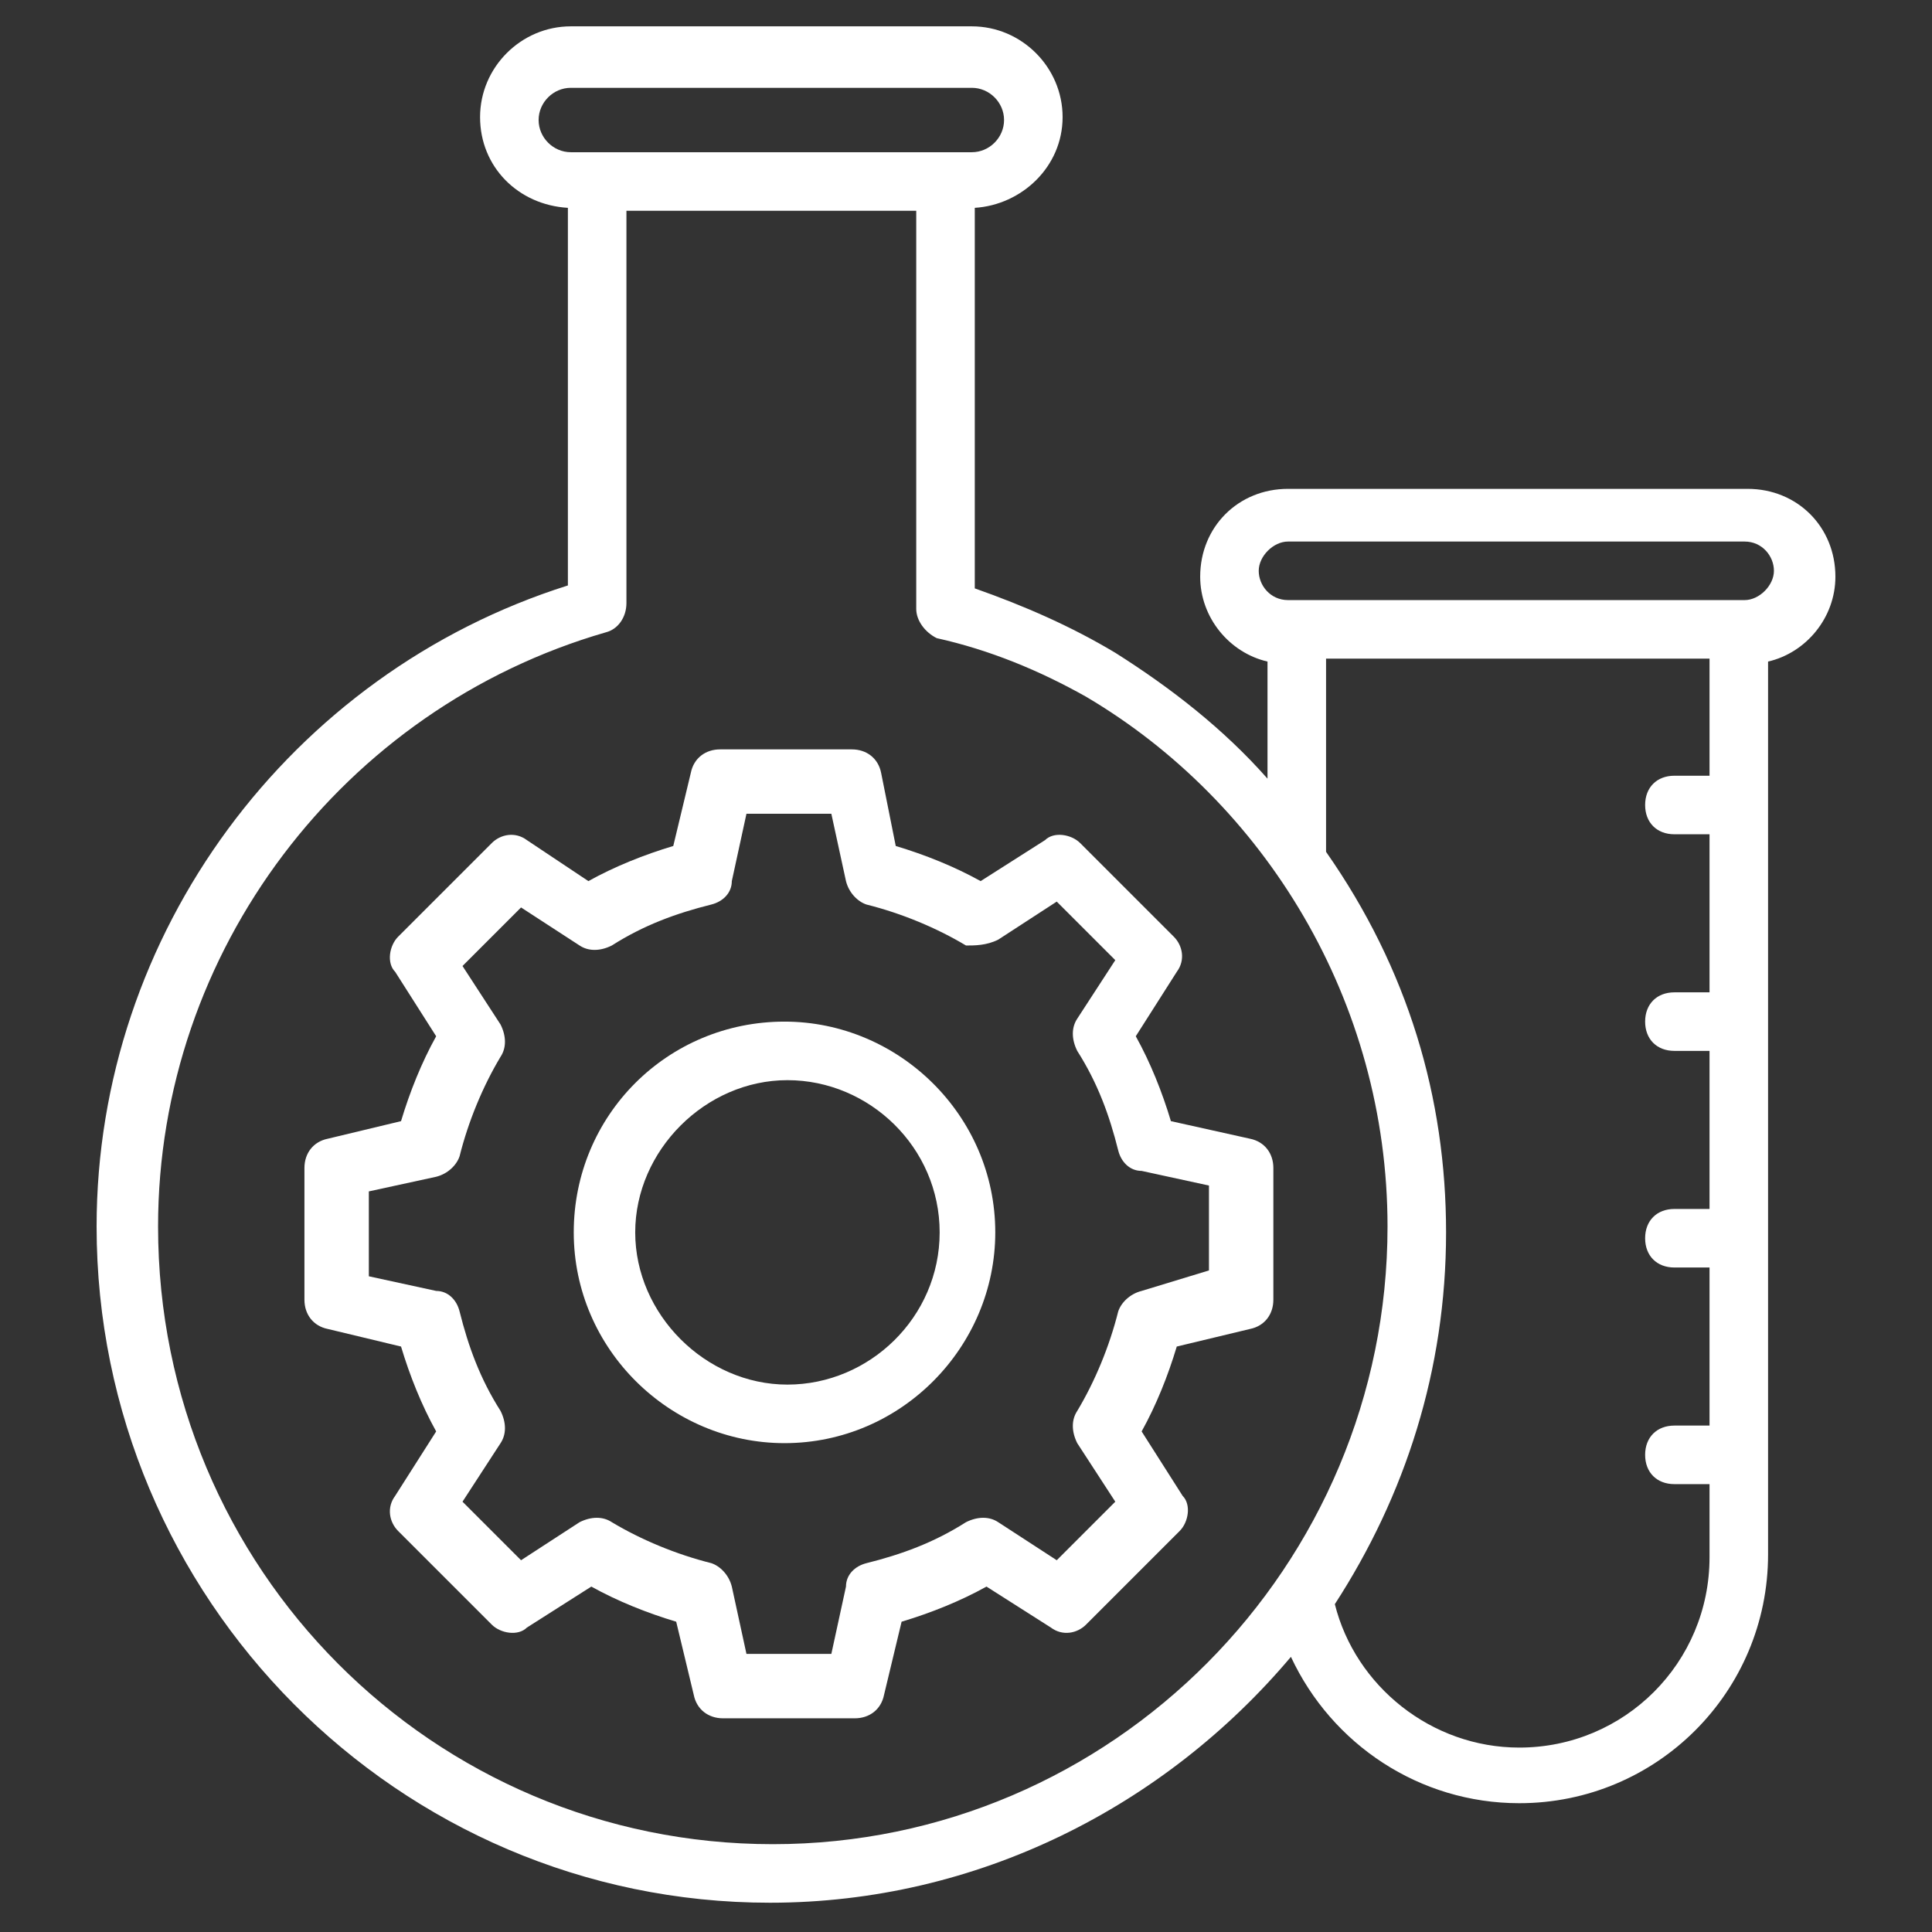
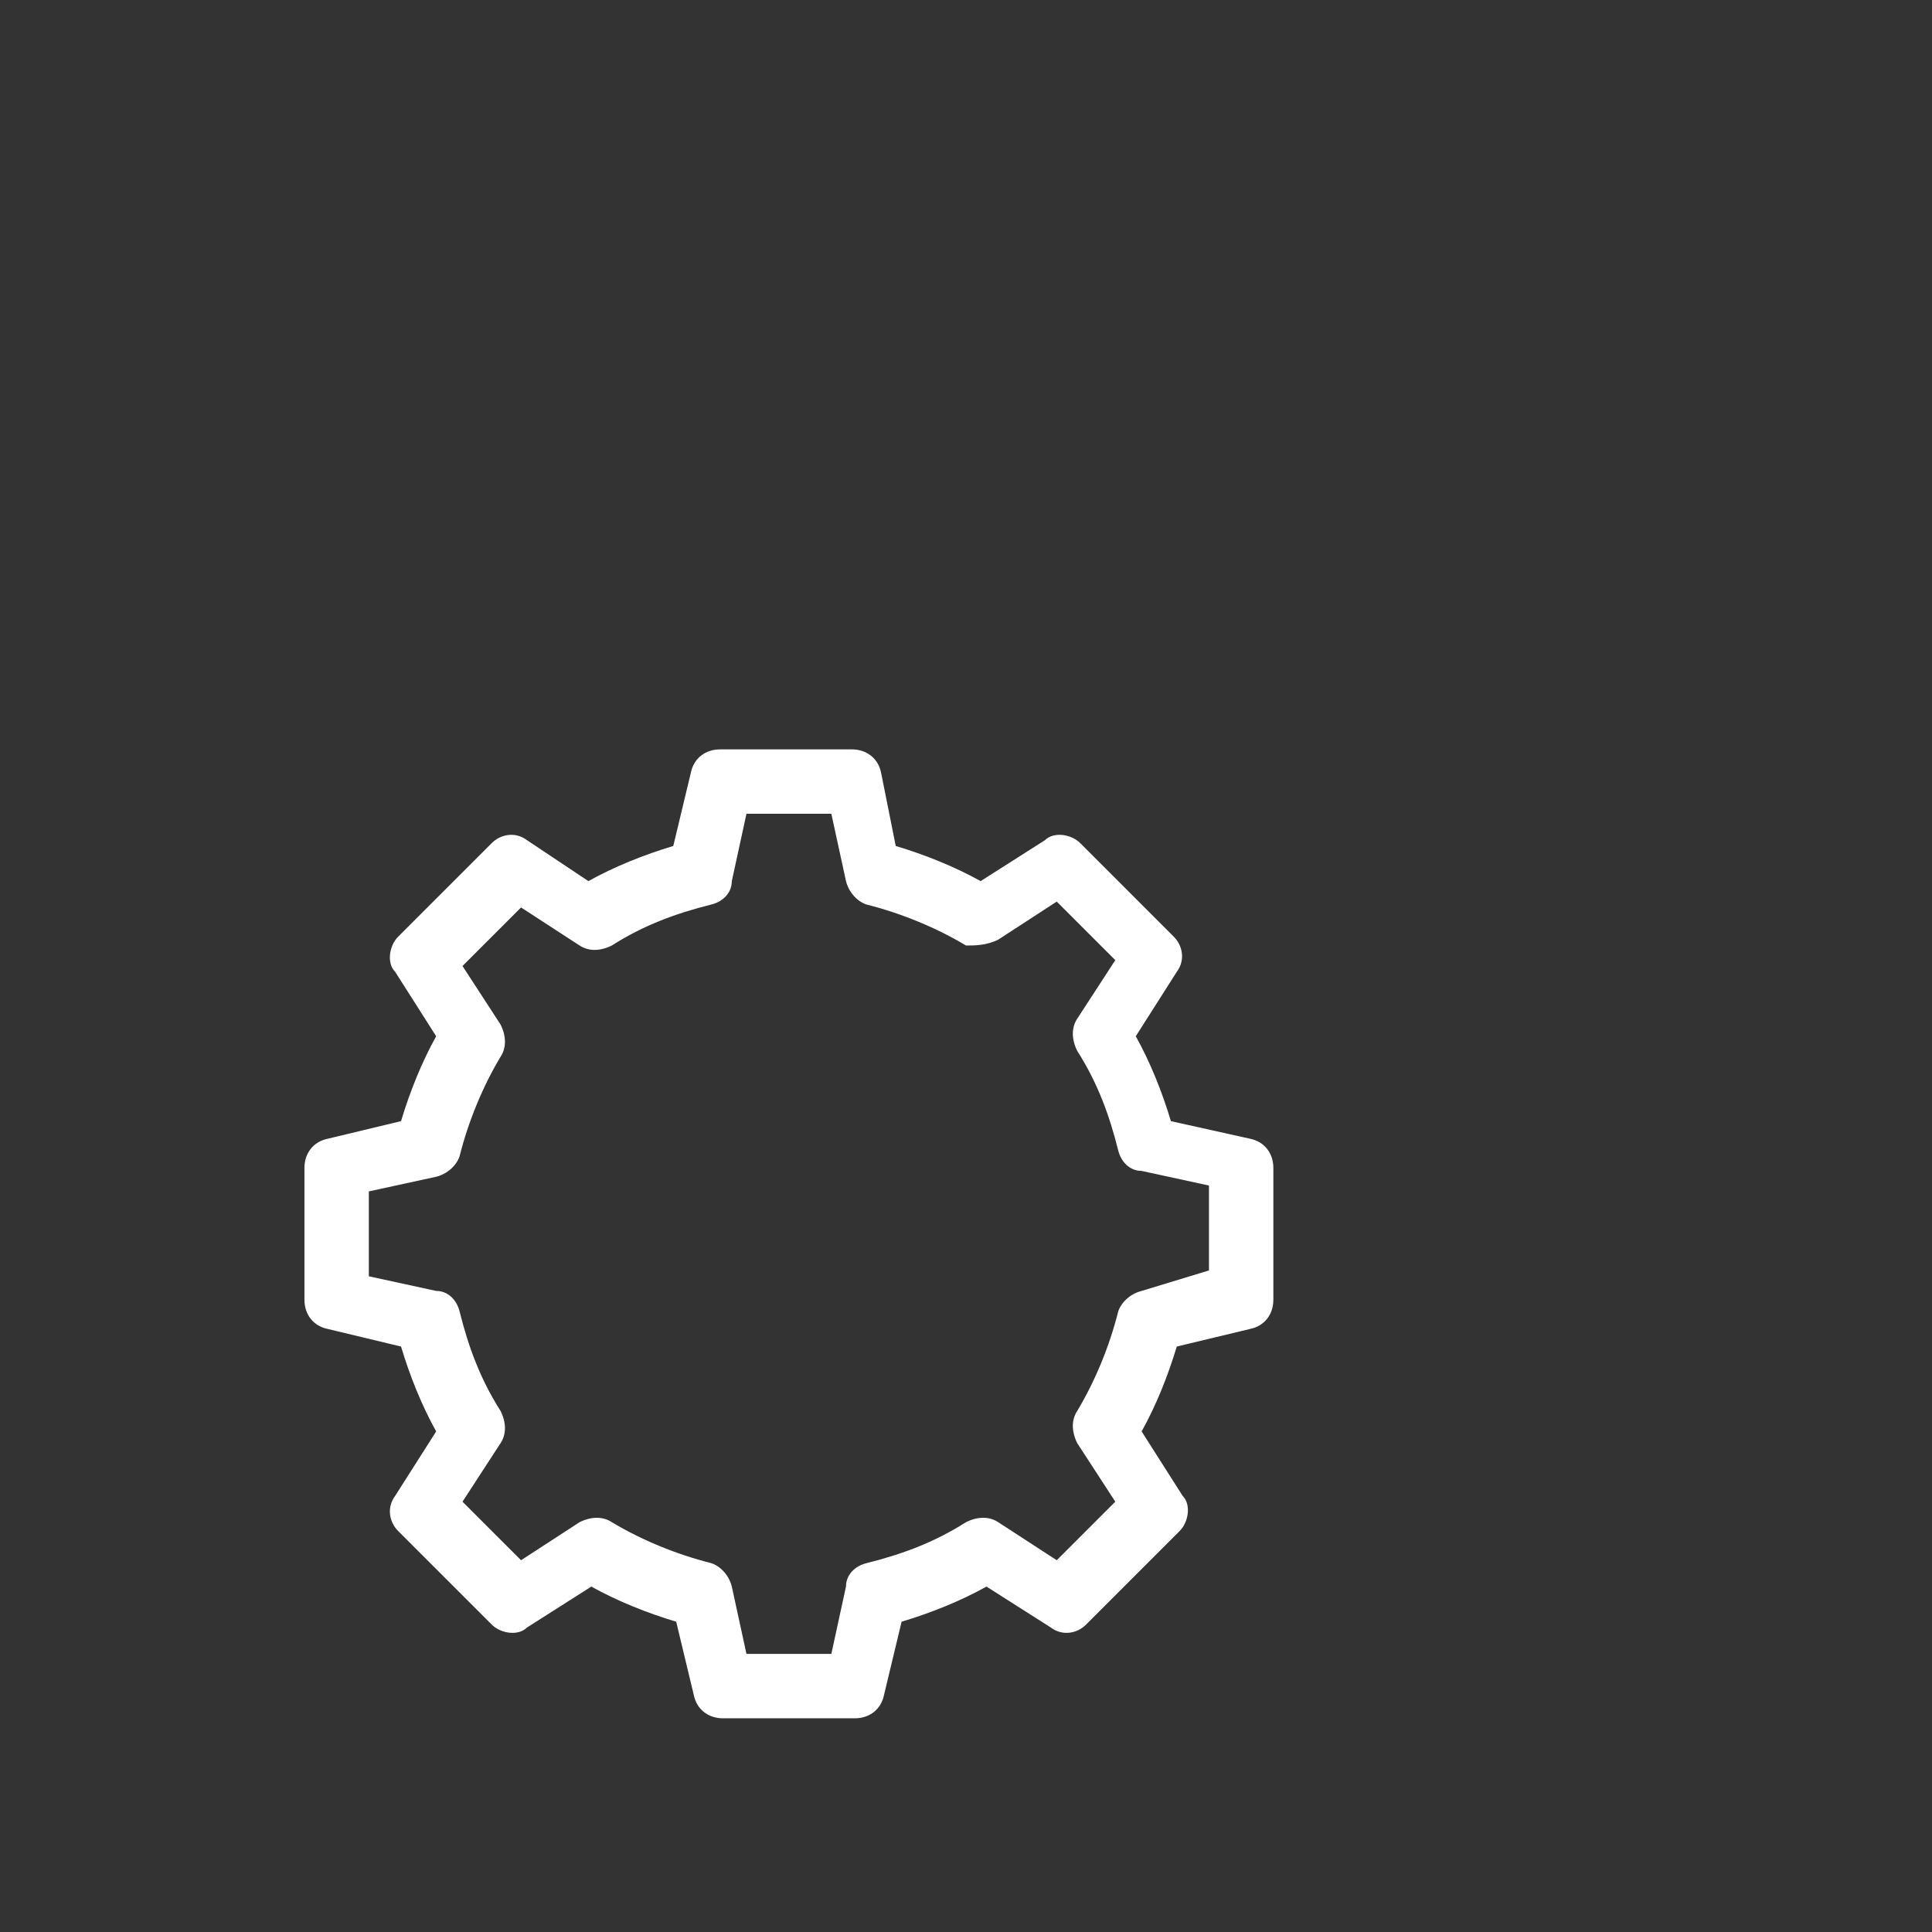
<svg xmlns="http://www.w3.org/2000/svg" width="66" height="66" viewBox="0 0 66 66" fill="none">
  <rect x="0" y="0" width="66" height="66" fill="#333333" stroke="none" />
  <path d="M30.1 26.4C30 25.9 29.6 25.6 29.1 25.6H24.6C24.1 25.6 23.7 25.9 23.6 26.4L23 28.9C22 29.2 21 29.6 20.1 30.1L18 28.7C17.6 28.4 17.1 28.5 16.8 28.8L13.6 32C13.3 32.3 13.2 32.9 13.5 33.2L14.9 35.4C14.4 36.3 14 37.3 13.7 38.3L11.2 38.9C10.7 39 10.4 39.4 10.4 39.9V44.4C10.4 44.9 10.7 45.3 11.2 45.4L13.7 46C14 47 14.4 48 14.9 48.9L13.5 51.1C13.2 51.5 13.3 52 13.6 52.3L16.8 55.5C17.1 55.8 17.7 55.9 18 55.6L20.2 54.2C21.1 54.7 22.1 55.1 23.1 55.4L23.7 57.9C23.8 58.4 24.2 58.7 24.7 58.7H29.2C29.7 58.7 30.1 58.4 30.2 57.9L30.8 55.4C31.8 55.1 32.8 54.7 33.7 54.2L35.9 55.6C36.3 55.9 36.8 55.8 37.1 55.5L40.3 52.3C40.6 52 40.7 51.4 40.4 51.1L39 48.9C39.5 48 39.9 47 40.2 46L42.7 45.4C43.2 45.3 43.5 44.9 43.5 44.4V39.9C43.5 39.4 43.2 39 42.7 38.9L40 38.3C39.7 37.3 39.3 36.3 38.8 35.4L40.2 33.2C40.5 32.8 40.4 32.3 40.1 32L36.9 28.8C36.6 28.5 36 28.4 35.7 28.7L33.5 30.1C32.6 29.6 31.6 29.2 30.6 28.9L30.1 26.4ZM34.1 32.1L36.1 30.8L38.1 32.8L36.8 34.8C36.6 35.1 36.6 35.5 36.8 35.9C37.5 37 37.9 38.1 38.2 39.3C38.3 39.7 38.6 40 39 40L41.3 40.5V43.4L39 44.1C38.6 44.2 38.3 44.5 38.2 44.8C37.9 46 37.4 47.2 36.8 48.2C36.6 48.5 36.6 48.9 36.8 49.3L38.1 51.3L36.1 53.3L34.1 52C33.8 51.8 33.4 51.8 33 52C31.9 52.7 30.8 53.1 29.6 53.4C29.2 53.5 28.9 53.8 28.9 54.2L28.4 56.5H25.5L25 54.2C24.9 53.8 24.6 53.5 24.3 53.4C23.1 53.1 21.9 52.6 20.9 52C20.6 51.8 20.2 51.8 19.8 52L17.8 53.3L15.8 51.3L17.1 49.3C17.3 49 17.3 48.6 17.1 48.2C16.4 47.1 16 46 15.7 44.8C15.6 44.4 15.3 44.1 14.9 44.1L12.6 43.6V40.7L14.9 40.2C15.3 40.1 15.6 39.8 15.7 39.5C16 38.3 16.5 37.1 17.1 36.1C17.3 35.8 17.3 35.4 17.1 35L15.8 33L17.8 31L19.8 32.3C20.1 32.5 20.5 32.5 20.9 32.3C22 31.6 23.1 31.2 24.3 30.9C24.7 30.8 25 30.5 25 30.1L25.5 27.8H28.4L28.9 30.1C29 30.5 29.3 30.8 29.6 30.9C30.8 31.2 32 31.7 33 32.3C33.3 32.3 33.7 32.3 34.1 32.1Z" fill="white" />
-   <path d="M19.6 42.1C19.6 46.1 22.9 49.3 26.8 49.3C30.8 49.3 34 46 34 42.1C34 38.1 30.7 34.9 26.8 34.9C22.8 34.9 19.6 38.1 19.6 42.1ZM32.1 42.1C32.1 45 29.7 47.3 26.9 47.3C24.1 47.3 21.7 44.9 21.7 42.1C21.7 39.3 24.1 36.9 26.9 36.9C29.7 36.9 32.1 39.2 32.1 42.1Z" fill="white" />
-   <path d="M3.3 41.9C3.3 54.6 13.6 65 26.3 65C33.4 65 39.8 61.7 44.1 56.6C45.5 59.6 48.5 61.6 51.9 61.6C56.6 61.6 60.4 57.8 60.4 53.1V49.6V42.3V35V27.7V22.6C61.7 22.3 62.7 21.1 62.7 19.7C62.7 18 61.4 16.7 59.7 16.7H44C42.3 16.7 41 18 41 19.7C41 21.1 42 22.3 43.3 22.6V26.6C41.8 24.9 40 23.5 38.1 22.3C36.6 21.4 35 20.7 33.3 20.1V7.1C34.9 7 36.3 5.7 36.3 4C36.3 2.3 34.9 0.9 33.2 0.9H19.5C17.8 0.9 16.4 2.3 16.4 4C16.4 5.7 17.7 7 19.4 7.1V20C9.9 23 3.3 31.9 3.3 41.9ZM44 18.5H59.6C60.2 18.5 60.6 19 60.6 19.5C60.6 20 60.1 20.5 59.6 20.5H59.3H44.3H44C43.4 20.5 43 20 43 19.5C43 19 43.5 18.5 44 18.5ZM45.3 22.5H58.4V26.5H57.2C56.6 26.5 56.2 26.9 56.2 27.5C56.2 28.1 56.6 28.5 57.2 28.5H58.4V33.9H57.2C56.6 33.9 56.2 34.3 56.2 34.9C56.2 35.5 56.6 35.9 57.2 35.9H58.4V41.3H57.2C56.6 41.3 56.2 41.7 56.2 42.3C56.2 42.9 56.6 43.3 57.2 43.3H58.4V48.7H57.2C56.6 48.7 56.2 49.1 56.2 49.7C56.2 50.3 56.6 50.7 57.2 50.7H58.4V53.2C58.4 56.8 55.5 59.7 51.9 59.7C48.9 59.7 46.3 57.6 45.6 54.8C48 51.1 49.4 46.8 49.4 42.1C49.4 37.5 48.1 33.1 45.3 29.1V22.5ZM37.1 23.8C43.2 27.4 47.4 34.2 47.4 41.9C47.4 53.5 38 63 26.4 63C14.8 63 5.4 53.6 5.4 41.9C5.4 32.5 11.7 24.2 20.7 21.6C21.1 21.5 21.4 21.1 21.4 20.6V7.2H31.3V20.8C31.3 21.2 31.6 21.6 32 21.8C33.8 22.2 35.5 22.9 37.1 23.8ZM18.4 4.1C18.4 3.5 18.9 3 19.5 3H33.2C33.8 3 34.3 3.5 34.3 4.1C34.3 4.7 33.8 5.2 33.2 5.2H19.5C18.9 5.2 18.4 4.7 18.4 4.1Z" fill="white" />
</svg>